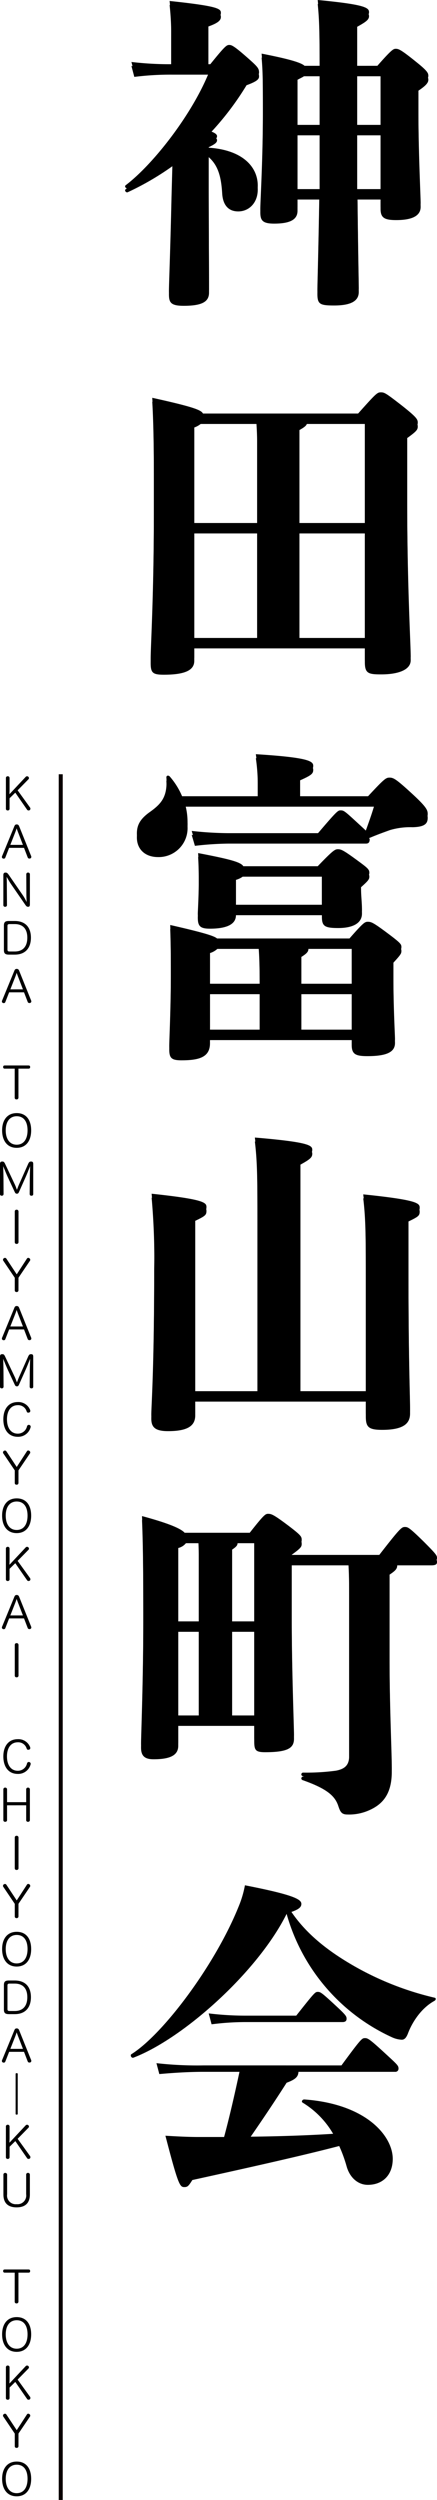
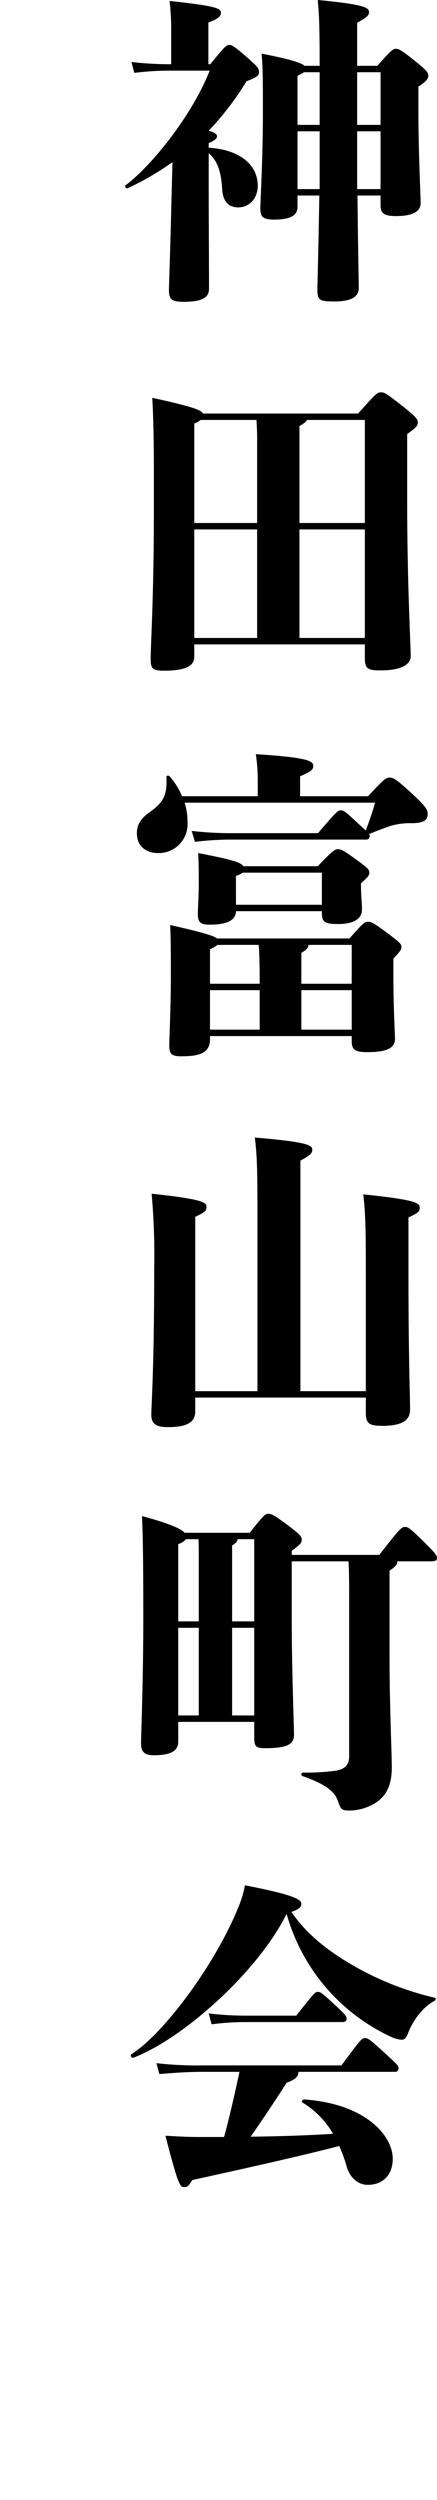
<svg xmlns="http://www.w3.org/2000/svg" width="109.033" height="622.92" viewBox="0 0 109.033 622.92">
  <g id="神田富山町" transform="translate(252.152 -107.08)">
-     <path id="パス_36" data-name="パス 36" d="M-18.16-51.92v-10.4c2.72-.96,3.12-1.68,3.12-2.4,0-1.04-.72-1.68-12.8-2.96a64.783,64.783,0,0,1,.4,8v7.76a80.922,80.922,0,0,1-9.92-.56l.72,2.72a72.472,72.472,0,0,1,9.6-.56h9.2C-22-39.68-31.84-27.04-38.8-21.76c-.4.32.16.96.56.72a69.631,69.631,0,0,0,11.12-6.48l-.24,8.8C-27.68-4.56-28,2.8-28,4.4c0,2.08.48,2.88,3.68,2.88C-19.68,7.28-18,6.24-18,4c0-6-.08-17.04-.08-27.76v-6c2.48,2.16,3.12,5.2,3.36,8.96.16,3.12,1.68,4.56,4,4.56,2.72,0,4.88-2.16,4.88-5.44,0-4.64-3.76-8.88-12.24-9.44v-1.12C-16.4-33.04-16-33.44-16-34c0-.4-.48-.88-2.08-1.36A71.8,71.8,0,0,0-8.64-47.68c2.4-.88,3.12-1.44,3.12-2.16,0-1.04-.32-1.44-2.96-3.76-3.36-2.96-3.92-3.12-4.48-3.12-.64,0-1.04.24-4.72,4.8Zm37.12.4V-62.24c2.16-1.2,2.96-1.76,2.96-2.64,0-1.12-.96-1.92-12.8-3.04.32,3.28.48,5.76.48,16.4H5.84c-.88-.8-3.76-1.68-10.72-3.04.32,3.76.32,6.32.32,14.72,0,11.6-.64,22.08-.64,23.84,0,2,.56,2.8,3.44,2.8,3.92,0,5.84-.96,5.84-3.2v-2.8H9.52C9.28-4.48,9.04,2.72,9.04,4.32c0,2.56.64,2.88,4.16,2.88,4.08,0,6.16-1.04,6.16-3.36,0-1.52-.16-8.24-.32-23.04H24.8v2.32c0,2.24.96,2.8,3.92,2.8,3.92,0,6.08-1.04,6.08-3.28,0-1.68-.56-12.72-.56-22.96v-6c1.92-1.28,2.48-2,2.48-2.72,0-.64-.24-1.2-2.72-3.2-4.24-3.44-4.72-3.52-5.44-3.52-.56,0-1.04.24-4.56,4.24Zm0,30.72V-35.2H24.8v14.4ZM4.08-35.2H9.6v14.4H4.08ZM18.96-49.92H24.8V-36.8H18.96Zm-9.36,0V-36.8H4.08V-49.04c.72-.4,1.28-.64,1.6-.88ZM-19.52,35.12c-.4-.88-2.48-1.68-12.64-3.92.48,8.24.4,18.72.4,28,0,21.36-.8,33.6-.8,37.04,0,2.48.48,2.96,3.28,2.96,5.12,0,7.6-1.04,7.6-3.44V92.64H20.88v3.44c0,2.8.88,3.04,4.08,3.04,4.24,0,7.36-1.12,7.36-3.52,0-3.2-.88-17.68-.88-39.12V40.24c2.32-1.68,2.64-2.08,2.64-2.88S33.76,36,30,33.04c-3.92-3.04-4.24-3.2-5.12-3.2s-1.12.16-5.68,5.28ZM4.56,91.04V64H20.88V91.04ZM-21.68,64H-6V91.04H-21.68Zm0-26.4a5.684,5.684,0,0,0,1.6-.88H-6.16c.08,1.36.16,2.88.16,4.16V62.4H-21.68ZM20.88,62.4H4.56V38.24c1.12-.64,1.68-1.04,1.84-1.52H20.88ZM-16,165.92c-.72-.64-3.28-1.44-11.68-3.36.16,4.56.16,8.32.16,12.08,0,8.32-.4,16.56-.4,17.92,0,2.16.56,2.72,3.04,2.72,4.32,0,7.12-.72,7.12-4.24v-.8H17.6v1.2c0,2.32.96,2.8,3.92,2.8,4.88,0,6.88-1.04,6.88-3.28,0-1.04-.4-7.84-.4-15.6v-4.4c1.92-2.08,2-2.32,2-2.96s-.32-1.04-3.2-3.2c-3.84-2.88-4.32-3.04-5.2-3.04-.72,0-1.12.24-4.56,4.16ZM5.04,188.64V178.8H17.6v9.84Zm-22.8-9.84h12.4v9.84h-12.4Zm22.8-9.28c1.28-.8,1.76-1.28,1.76-2H17.6v9.68H5.04Zm-10.64-2c.16,2.16.24,4.88.24,9.68h-12.4v-8.64a5,5,0,0,0,1.84-1.04Zm15.76-8.4v.32c0,2.4.64,2.88,4.08,2.88,3.92,0,5.92-1.36,5.92-3.6,0-1.76-.24-3.52-.24-5.52v-1.04c1.68-1.52,2.08-1.92,2.08-2.64s-.4-1.12-2-2.32c-4.32-3.2-4.96-3.52-5.84-3.52-.72,0-1.2.24-5.04,4.24H-9.44c-.64-1.04-3.36-1.76-11.28-3.28.16,2.56.16,4.56.16,7.12,0,3.52-.24,7.44-.24,7.92,0,2.16.56,2.8,3.04,2.8,3.92,0,6.48-.96,6.48-3.36Zm-21.44-1.6v-7.2a5.384,5.384,0,0,0,1.68-.8H10.16v8Zm16-27.04v-4.96C7.6,124.24,8,123.84,8,122.88c0-1.2-1.52-2.08-14.32-2.88a44.775,44.775,0,0,1,.48,6.64v3.84H-24.72a18.407,18.407,0,0,0-3.04-4.88c-.32-.4-.88-.32-.88.16.32,4.72-1.12,6.48-4,8.56-2.4,1.68-3.36,3.2-3.36,5.44,0,2.88,2,4.88,5.28,4.88a7.208,7.208,0,0,0,7.36-7.6,16.52,16.52,0,0,0-.72-4.96H23.44c-.72,2.48-1.2,3.84-2.32,6.96-.48-.48-1.2-1.12-2.24-2.08C15.76,134.08,15.6,134,14.8,134c-.64,0-.96.24-5.6,5.68H-13.12a85.973,85.973,0,0,1-9.2-.56l.8,2.72a77.837,77.837,0,0,1,8.4-.56H21.2c.56,0,.88-.32.88-.96a.44.44,0,0,0-.16-.4c2.48-1.04,3.68-1.44,5.2-2a17.829,17.829,0,0,1,5.68-.72c2.88-.08,3.76-.8,3.76-2.32,0-.96-.32-1.76-4.08-5.2-3.84-3.52-4.48-3.84-5.44-3.84-.88,0-1.28.24-5.36,4.64Zm16.4,148.24H4.8V221.28c2.48-1.36,2.96-1.84,2.96-2.72,0-1.12-1.04-1.92-14.32-3.04.56,4.72.64,8.56.64,19.12v44.08H-21.44V235.28c2.48-1.2,2.8-1.44,2.8-2.48,0-1.12-.88-1.92-13.68-3.28a172.875,172.875,0,0,1,.64,18.8c0,24.8-.72,34-.72,36.24,0,2.08.88,3.12,4.16,3.12,4.72,0,6.8-1.2,6.8-3.92v-3.44H21.12V284c0,2.64.64,3.36,4.08,3.36,5.6,0,6.96-1.76,6.96-4.08,0-3.92-.4-12.16-.4-34.48V235.44c2.48-1.2,2.8-1.44,2.8-2.48,0-1.12-.88-1.92-14.08-3.28.56,4.72.64,8.56.64,19.12ZM2.64,319.52v-1.04c2.32-1.68,2.48-2,2.48-2.72,0-.8-.16-1.12-3.2-3.44-3.92-2.96-4.4-3.04-5.2-3.04-.64,0-1.04.24-4.56,4.72H-24.08c-.96-1.04-3.84-2.32-10.64-4.16.24,5.68.32,11.92.32,25.44,0,15.84-.56,29.04-.56,31.28,0,2.08.96,2.88,3.12,2.88,4.24,0,6.16-1.04,6.16-3.36v-4.96H-6.72v3.68c0,2.32.24,2.88,2.72,2.88,5.68,0,7.2-1.04,7.2-3.36,0-2.08-.56-16.4-.56-28.56V321.12H16.8c.16,2.8.16,5.12.16,9.36v39.2c0,2.32-1.2,3.2-3.28,3.6a55.006,55.006,0,0,1-8.24.48.45.45,0,0,0-.08.88c6.16,2.16,8.08,4,8.88,6.4.48,1.44.8,2.16,2.24,2.16a12.225,12.225,0,0,0,5.44-1.04c3.28-1.44,5.68-3.92,5.68-9.6,0-4.08-.56-15.2-.56-27.76V323.44c1.44-.96,1.92-1.44,1.92-2.32h8.48c1.04,0,1.44-.24,1.44-.8,0-.64-.08-.88-3.36-4.16-3.6-3.52-3.92-3.6-4.64-3.6-.8,0-1.12.16-6.4,6.96Zm-14.88,40V337.68h5.52v21.84Zm-13.44-21.84h5.12v21.84h-5.12Zm5.04-22.08c.08,1.44.08,3.04.08,4.24v16.24h-5.12V316.8a3.538,3.538,0,0,0,1.92-1.2Zm13.92,20.48h-5.52V317.2c.96-.64,1.36-1.04,1.36-1.6h4.16Z" transform="translate(-182 176)" />
-     <path id="パス_7" data-name="パス 7" d="M525.175,381.69v430" transform="translate(-762.175 -81.69)" fill="none" stroke="#0a0000" stroke-width="1" />
    <path id="パス_38" data-name="パス 38" d="M-18.16-51.92v-10.4c2.72-.96,3.12-1.68,3.12-2.4,0-1.04-.72-1.68-12.8-2.96a64.783,64.783,0,0,1,.4,8v7.76a80.922,80.922,0,0,1-9.92-.56l.72,2.72a72.472,72.472,0,0,1,9.6-.56h9.2C-22-39.68-31.84-27.04-38.8-21.76c-.4.32.16.96.56.72a69.631,69.631,0,0,0,11.12-6.48l-.24,8.8C-27.68-4.56-28,2.8-28,4.4c0,2.08.48,2.88,3.68,2.88C-19.68,7.28-18,6.24-18,4c0-6-.08-17.04-.08-27.76v-6c2.48,2.16,3.12,5.2,3.36,8.96.16,3.12,1.68,4.56,4,4.56,2.72,0,4.88-2.16,4.88-5.44,0-4.64-3.76-8.88-12.24-9.44v-1.12C-16.4-33.04-16-33.44-16-34c0-.4-.48-.88-2.08-1.36A71.8,71.8,0,0,0-8.64-47.68c2.4-.88,3.12-1.44,3.12-2.16,0-1.04-.32-1.44-2.96-3.76-3.36-2.96-3.92-3.12-4.48-3.12-.64,0-1.04.24-4.72,4.8Zm37.12.4V-62.24c2.16-1.2,2.96-1.76,2.96-2.64,0-1.12-.96-1.92-12.8-3.04.32,3.28.48,5.76.48,16.4H5.84c-.88-.8-3.76-1.68-10.72-3.04.32,3.76.32,6.32.32,14.72,0,11.6-.64,22.08-.64,23.84,0,2,.56,2.8,3.44,2.8,3.92,0,5.84-.96,5.84-3.2v-2.8H9.52C9.28-4.48,9.04,2.72,9.04,4.32c0,2.56.64,2.88,4.16,2.88,4.08,0,6.16-1.04,6.16-3.36,0-1.52-.16-8.24-.32-23.04H24.8v2.32c0,2.24.96,2.8,3.92,2.8,3.92,0,6.08-1.04,6.08-3.28,0-1.68-.56-12.72-.56-22.96v-6c1.92-1.28,2.48-2,2.48-2.72,0-.64-.24-1.2-2.72-3.2-4.24-3.44-4.72-3.52-5.44-3.52-.56,0-1.04.24-4.56,4.24Zm0,30.72V-35.2H24.8v14.4ZM4.08-35.2H9.6v14.4H4.08ZM18.96-49.92H24.8V-36.8H18.96Zm-9.36,0V-36.8H4.08V-49.04c.72-.4,1.28-.64,1.6-.88ZM-19.52,35.12c-.4-.88-2.48-1.68-12.64-3.92.48,8.24.4,18.72.4,28,0,21.36-.8,33.6-.8,37.04,0,2.48.48,2.96,3.28,2.96,5.12,0,7.6-1.04,7.6-3.44V92.64H20.88v3.44c0,2.8.88,3.04,4.08,3.04,4.24,0,7.36-1.12,7.36-3.52,0-3.2-.88-17.68-.88-39.12V40.24c2.32-1.68,2.64-2.08,2.64-2.88S33.76,36,30,33.04c-3.92-3.04-4.24-3.2-5.12-3.2s-1.12.16-5.68,5.28ZM4.56,91.04V64H20.88V91.04ZM-21.68,64H-6V91.04H-21.68Zm0-26.4a5.684,5.684,0,0,0,1.6-.88H-6.16c.08,1.36.16,2.88.16,4.16V62.4H-21.68ZM20.88,62.4H4.56V38.24c1.12-.64,1.68-1.04,1.84-1.52H20.88ZM-16,165.92c-.72-.64-3.28-1.44-11.68-3.36.16,4.56.16,8.32.16,12.08,0,8.32-.4,16.56-.4,17.92,0,2.16.56,2.72,3.04,2.72,4.32,0,7.12-.72,7.12-4.24v-.8H17.6v1.2c0,2.32.96,2.8,3.92,2.8,4.88,0,6.88-1.04,6.88-3.28,0-1.04-.4-7.84-.4-15.6v-4.4c1.92-2.08,2-2.32,2-2.96s-.32-1.04-3.2-3.2c-3.84-2.88-4.32-3.04-5.2-3.04-.72,0-1.12.24-4.56,4.16ZM5.04,188.64V178.8H17.6v9.84Zm-22.8-9.84h12.4v9.84h-12.4Zm22.8-9.28c1.28-.8,1.76-1.28,1.76-2H17.6v9.68H5.04Zm-10.64-2c.16,2.16.24,4.88.24,9.68h-12.4v-8.64a5,5,0,0,0,1.84-1.04Zm15.76-8.4v.32c0,2.4.64,2.88,4.08,2.88,3.92,0,5.92-1.36,5.92-3.6,0-1.76-.24-3.52-.24-5.52v-1.04c1.68-1.52,2.08-1.92,2.08-2.64s-.4-1.12-2-2.32c-4.32-3.2-4.96-3.52-5.84-3.52-.72,0-1.2.24-5.04,4.24H-9.44c-.64-1.04-3.36-1.76-11.28-3.28.16,2.56.16,4.56.16,7.12,0,3.52-.24,7.44-.24,7.92,0,2.16.56,2.8,3.04,2.8,3.92,0,6.48-.96,6.48-3.36Zm-21.44-1.6v-7.2a5.384,5.384,0,0,0,1.68-.8H10.16v8Zm16-27.04v-4.96C7.6,124.24,8,123.84,8,122.88c0-1.2-1.52-2.08-14.32-2.88a44.775,44.775,0,0,1,.48,6.64v3.84H-24.72a18.407,18.407,0,0,0-3.04-4.88c-.32-.4-.88-.32-.88.16.32,4.72-1.12,6.48-4,8.56-2.4,1.68-3.36,3.2-3.36,5.44,0,2.88,2,4.88,5.28,4.88a7.208,7.208,0,0,0,7.36-7.6,16.52,16.52,0,0,0-.72-4.96H23.44c-.72,2.48-1.2,3.84-2.32,6.96-.48-.48-1.2-1.12-2.24-2.08C15.76,134.08,15.6,134,14.8,134c-.64,0-.96.24-5.6,5.68H-13.12a85.973,85.973,0,0,1-9.2-.56l.8,2.72a77.837,77.837,0,0,1,8.4-.56H21.2c.56,0,.88-.32.88-.96a.44.44,0,0,0-.16-.4c2.48-1.04,3.68-1.44,5.2-2a17.829,17.829,0,0,1,5.68-.72c2.88-.08,3.76-.8,3.76-2.32,0-.96-.32-1.76-4.08-5.2-3.84-3.52-4.48-3.84-5.44-3.84-.88,0-1.28.24-5.36,4.64Zm16.4,148.24H4.8V221.28c2.48-1.36,2.96-1.84,2.96-2.72,0-1.12-1.04-1.92-14.32-3.04.56,4.72.64,8.56.64,19.12v44.08H-21.44V235.28c2.48-1.2,2.8-1.44,2.8-2.48,0-1.12-.88-1.92-13.68-3.28a172.875,172.875,0,0,1,.64,18.8c0,24.8-.72,34-.72,36.24,0,2.08.88,3.12,4.16,3.12,4.72,0,6.8-1.2,6.8-3.92v-3.44H21.12V284c0,2.64.64,3.36,4.08,3.36,5.6,0,6.96-1.76,6.96-4.08,0-3.92-.4-12.16-.4-34.48V235.44c2.48-1.2,2.8-1.44,2.8-2.48,0-1.12-.88-1.92-14.08-3.28.56,4.72.64,8.56.64,19.12ZM2.64,319.52v-1.04c2.32-1.68,2.48-2,2.48-2.72,0-.8-.16-1.12-3.2-3.44-3.92-2.96-4.4-3.04-5.2-3.04-.64,0-1.04.24-4.56,4.72H-24.08c-.96-1.04-3.84-2.32-10.64-4.16.24,5.68.32,11.92.32,25.44,0,15.84-.56,29.04-.56,31.28,0,2.08.96,2.88,3.12,2.88,4.24,0,6.16-1.04,6.16-3.36v-4.96H-6.72v3.68c0,2.32.24,2.88,2.72,2.88,5.68,0,7.2-1.04,7.2-3.36,0-2.08-.56-16.4-.56-28.56V321.12H16.8c.16,2.8.16,5.12.16,9.36v39.2c0,2.32-1.2,3.2-3.28,3.6a55.006,55.006,0,0,1-8.24.48.45.45,0,0,0-.08.88c6.16,2.16,8.08,4,8.88,6.4.48,1.44.8,2.16,2.24,2.16a12.225,12.225,0,0,0,5.44-1.04c3.28-1.44,5.68-3.92,5.68-9.6,0-4.08-.56-15.2-.56-27.76V323.44c1.44-.96,1.92-1.44,1.92-2.32h8.48c1.04,0,1.44-.24,1.44-.8,0-.64-.08-.88-3.36-4.16-3.6-3.52-3.92-3.6-4.64-3.6-.8,0-1.12.16-6.4,6.96Zm-14.88,40V337.68h5.52v21.84Zm-13.44-21.84h5.12v21.84h-5.12Zm5.04-22.08c.08,1.44.08,3.04.08,4.24v16.24h-5.12V316.8a3.538,3.538,0,0,0,1.92-1.2Zm13.92,20.48h-5.52V317.2c.96-.64,1.36-1.04,1.36-1.6h4.16ZM-19.44,446.72a90.349,90.349,0,0,1-11.68-.56l.72,2.72c4.4-.4,8.08-.56,10.96-.56h9.04c-1.2,5.6-2.48,11.2-3.84,16.24h-6.4c-2.56,0-5.6-.16-8.24-.32,3.2,12.32,3.6,12.8,4.72,12.8.8,0,1.04-.24,2-1.76,15.68-3.44,28.08-6.24,36.64-8.48a35.157,35.157,0,0,1,1.84,5.04c.8,2.88,2.88,4.64,5.28,4.64,3.84,0,6.24-2.56,6.24-6.48,0-5.6-6.48-13.68-22.08-14.8-.48,0-.8.56-.4.8a21.991,21.991,0,0,1,7.6,7.76c-6.32.4-13.36.64-20.56.72,3.04-4.4,6-8.8,8.96-13.44,2.4-.88,2.88-1.6,2.96-2.72H28.4a.78.78,0,0,0,.88-.8c0-.72-.24-.96-3.12-3.6-4.24-3.92-4.56-4-5.28-4s-.96.16-5.84,6.8Zm34.8-10.8c.56,0,.96-.24.96-.8,0-.64-.08-.88-3.04-3.6-3.28-3.04-3.52-3.12-4.16-3.12s-.8.16-5.36,5.92H-8.72a75.19,75.19,0,0,1-9.36-.56l.72,2.72a66.069,66.069,0,0,1,8.64-.56Zm22.88-6.08a74.842,74.842,0,0,1-19.84-7.76c-6.32-3.6-11.92-7.84-15.84-13.6,1.84-.64,2.48-1.2,2.48-2,0-1.12-1.76-2.24-14.08-4.64a25.827,25.827,0,0,1-1.6,5.36c-5.84,14.48-18.8,31.76-26.72,36.72-.4.24,0,1.04.48.88,12.4-4.72,31.04-21.36,38.24-35.84a48.057,48.057,0,0,0,26.4,30.8,6.536,6.536,0,0,0,2.32.56c.64,0,1.12-.4,1.6-1.68.88-2.32,3.04-6.08,6.56-8C38.64,430.4,38.72,429.92,38.24,429.84Z" transform="translate(-182 175)" />
-     <path id="パス_39" data-name="パス 39" d="M-1.766-3.014l1.43-1.4L2.6-.176a.433.433,0,0,0,.374.2.438.438,0,0,0,.462-.429.515.515,0,0,0-.1-.308L.247-4.994,2.92-7.722a.458.458,0,0,0,.154-.33A.488.488,0,0,0,2.6-8.5a.5.5,0,0,0-.363.176L-1.029-4.84c-.22.231-.462.495-.77.814.011-.418.033-.858.033-1.188V-8.041A.43.43,0,0,0-2.217-8.5a.433.433,0,0,0-.462.462V-.429a.419.419,0,0,0,.462.451.415.415,0,0,0,.451-.451Zm-.11,12.352H1.842l.924,2.409a.436.436,0,0,0,.429.264.437.437,0,0,0,.473-.407.7.7,0,0,0-.055-.231L.655,4.025C.522,3.673.358,3.5.005,3.5c-.319,0-.473.176-.605.528l-3.025,7.359a.542.542,0,0,0-.055.242.421.421,0,0,0,.473.4.385.385,0,0,0,.385-.264Zm.3-.737L-.347,5.466c.088-.231.242-.638.341-.99.121.352.275.759.363.99L1.568,8.6Zm4.884,7.358a.438.438,0,0,0-.462-.462.422.422,0,0,0-.44.462l.022,4.8c0,.715.033,1.452.077,2.1a13.007,13.007,0,0,0-.924-1.65l-3.5-5.071c-.308-.429-.451-.638-.858-.638-.374,0-.539.209-.539.638v7.436a.407.407,0,0,0,.44.451.419.419,0,0,0,.462-.451l-.033-4.851c0-.715-.011-1.463-.055-2.156.4.649.726,1.265,1.133,1.848l3.421,4.961c.33.484.462.649.814.649.33,0,.44-.187.44-.649ZM-.462,35.945c2.728,0,4.026-1.749,4.026-4.224,0-2.508-1.32-4.158-4.059-4.158H-1.947c-.946,0-1.232.319-1.232,1.166v6.05c0,.836.286,1.166,1.232,1.166Zm-1.309-.781c-.374,0-.517-.121-.517-.473V28.806c0-.341.143-.473.517-.473H-.495c2.046,0,3.157,1.188,3.157,3.388s-1.1,3.443-3.124,3.443Zm-.1,10.174H1.842l.924,2.409a.436.436,0,0,0,.429.264.437.437,0,0,0,.473-.407.7.7,0,0,0-.055-.231L.655,40.025c-.132-.352-.3-.528-.649-.528-.319,0-.473.176-.605.528l-3.025,7.359a.542.542,0,0,0-.055.242.421.421,0,0,0,.473.4.385.385,0,0,0,.385-.264Zm.3-.737,1.232-3.135c.088-.231.242-.638.341-.99.121.352.275.759.363.99L1.568,44.6ZM.451,64.355H2.959a.361.361,0,0,0,.407-.407c0-.242-.11-.385-.407-.385H-2.959c-.3,0-.407.143-.407.385a.361.361,0,0,0,.407.407H-.484v7.216a.415.415,0,0,0,.451.451.44.44,0,0,0,.484-.451ZM3.624,79.732c0-2.5-1.166-4.3-3.608-4.3-2.4,0-3.641,1.8-3.641,4.3S-2.4,84.088.005,84.088C2.447,84.088,3.624,82.218,3.624,79.732Zm-6.347,0c0-2.211,1.045-3.52,2.739-3.52,1.738,0,2.706,1.309,2.706,3.52S1.743,83.307.005,83.307C-1.7,83.307-2.723,81.932-2.723,79.732ZM2.15,91.589c.451-1,.8-1.936,1.221-2.937C3.327,89.7,3.294,90.786,3.283,92l-.033,3.575a.415.415,0,0,0,.451.451.407.407,0,0,0,.44-.451V88.135c0-.484-.165-.638-.539-.638s-.528.154-.748.638L.61,93.184c-.187.418-.4.99-.539,1.364-.132-.374-.341-.946-.539-1.364l-2.387-5.049c-.231-.484-.352-.638-.726-.638s-.572.154-.572.638v7.436a.407.407,0,0,0,.44.451.421.421,0,0,0,.451-.451l-.022-3.685c-.011-1.133-.033-2.156-.077-3.234.418,1,.8,1.98,1.254,2.948L-.49,95.065c.154.319.264.451.55.451s.385-.121.539-.451ZM.467,99.959A.447.447,0,0,0-.006,99.5a.433.433,0,0,0-.462.462v7.612a.419.419,0,0,0,.462.451.432.432,0,0,0,.473-.451ZM.462,116.447l2.86-4.224a.428.428,0,0,0,.077-.253.533.533,0,0,0-.517-.473.4.4,0,0,0-.319.2L.022,115.611l-2.585-3.916a.393.393,0,0,0-.341-.187.494.494,0,0,0-.5.462.452.452,0,0,0,.077.253l2.86,4.235v3.113a.415.415,0,0,0,.451.451.432.432,0,0,0,.473-.451Zm-2.338,12.891H1.842l.924,2.409a.436.436,0,0,0,.429.264.437.437,0,0,0,.473-.407.7.7,0,0,0-.055-.231L.655,124.025c-.132-.352-.3-.528-.649-.528-.319,0-.473.176-.605.528l-3.025,7.359a.542.542,0,0,0-.055.242.421.421,0,0,0,.473.4.385.385,0,0,0,.385-.264Zm.3-.737,1.232-3.135c.088-.231.242-.638.341-.99.121.352.275.759.363.99l1.21,3.135ZM2.15,139.589c.451-1,.8-1.936,1.221-2.937-.044,1.045-.077,2.134-.088,3.344l-.033,3.575a.415.415,0,0,0,.451.451.407.407,0,0,0,.44-.451v-7.436c0-.484-.165-.638-.539-.638s-.528.154-.748.638L.61,141.184c-.187.418-.4.99-.539,1.364-.132-.374-.341-.946-.539-1.364l-2.387-5.049c-.231-.484-.352-.638-.726-.638s-.572.154-.572.638v7.436a.407.407,0,0,0,.44.451.421.421,0,0,0,.451-.451l-.022-3.685c-.011-1.133-.033-2.156-.077-3.234.418,1,.8,1.98,1.254,2.948l1.617,3.465c.154.319.264.451.55.451s.385-.121.539-.451ZM.28,147.431c-2.354,0-3.6,1.8-3.6,4.3S-2.1,156.088.27,156.088a3.192,3.192,0,0,0,3.19-2.288.826.826,0,0,0,.044-.264.465.465,0,0,0-.517-.418c-.2,0-.319.143-.407.385a2.322,2.322,0,0,1-2.31,1.8c-1.65,0-2.684-1.375-2.684-3.575s1.045-3.52,2.695-3.52a2.185,2.185,0,0,1,2.2,1.507c.088.264.22.363.4.363.264,0,.528-.132.528-.44a.879.879,0,0,0-.055-.253A3.127,3.127,0,0,0,.28,147.431Zm.181,17.016,2.86-4.224a.428.428,0,0,0,.077-.253.533.533,0,0,0-.517-.473.4.4,0,0,0-.319.2L.022,163.611-2.563,159.7a.393.393,0,0,0-.341-.187.494.494,0,0,0-.5.462.452.452,0,0,0,.077.253l2.86,4.235v3.113a.415.415,0,0,0,.451.451.432.432,0,0,0,.473-.451Zm3.162,11.285c0-2.5-1.166-4.3-3.608-4.3-2.4,0-3.641,1.8-3.641,4.3s1.221,4.356,3.63,4.356C2.447,180.088,3.624,178.218,3.624,175.732Zm-6.347,0c0-2.211,1.045-3.52,2.739-3.52,1.738,0,2.706,1.309,2.706,3.52s-.979,3.575-2.717,3.575C-1.7,179.307-2.723,177.932-2.723,175.732Zm.957,13.254,1.43-1.4L2.6,191.824a.433.433,0,0,0,.374.2.438.438,0,0,0,.462-.429.515.515,0,0,0-.1-.308L.247,187.006l2.673-2.728a.458.458,0,0,0,.154-.33A.488.488,0,0,0,2.6,183.5a.5.5,0,0,0-.363.176l-3.267,3.487c-.22.231-.462.495-.77.814.011-.418.033-.858.033-1.188v-2.827a.43.43,0,0,0-.451-.462.433.433,0,0,0-.462.462v7.612a.419.419,0,0,0,.462.451.415.415,0,0,0,.451-.451Zm-.11,12.352H1.842l.924,2.409a.436.436,0,0,0,.429.264.437.437,0,0,0,.473-.407.7.7,0,0,0-.055-.231L.655,196.025c-.132-.352-.3-.528-.649-.528-.319,0-.473.176-.605.528l-3.025,7.359a.542.542,0,0,0-.055.242.421.421,0,0,0,.473.4.385.385,0,0,0,.385-.264Zm.3-.737,1.232-3.135c.088-.231.242-.638.341-.99.121.352.275.759.363.99l1.21,3.135Zm2.046,7.358a.447.447,0,0,0-.473-.462.433.433,0,0,0-.462.462v7.612a.419.419,0,0,0,.462.451.432.432,0,0,0,.473-.451ZM.28,231.431c-2.354,0-3.6,1.8-3.6,4.3S-2.1,240.088.27,240.088a3.192,3.192,0,0,0,3.19-2.288.826.826,0,0,0,.044-.264.465.465,0,0,0-.517-.418c-.2,0-.319.143-.407.385a2.322,2.322,0,0,1-2.31,1.8c-1.65,0-2.684-1.375-2.684-3.575s1.045-3.52,2.695-3.52a2.185,2.185,0,0,1,2.2,1.507c.088.264.22.363.4.363.264,0,.528-.132.528-.44a.879.879,0,0,0-.055-.253A3.127,3.127,0,0,0,.28,231.431Zm2.1,16.477v3.663a.415.415,0,0,0,.451.451.432.432,0,0,0,.473-.451v-7.612a.447.447,0,0,0-.473-.462.43.43,0,0,0-.451.462v3.168H-2.392v-3.168a.438.438,0,0,0-.462-.462.433.433,0,0,0-.462.462v7.612a.419.419,0,0,0,.462.451.423.423,0,0,0,.462-.451v-3.663ZM.467,255.959a.447.447,0,0,0-.473-.462.433.433,0,0,0-.462.462v7.612a.418.418,0,0,0,.462.451.432.432,0,0,0,.473-.451ZM.462,272.447l2.86-4.224a.428.428,0,0,0,.077-.253.533.533,0,0,0-.517-.473.4.4,0,0,0-.319.2L.022,271.611-2.563,267.7a.393.393,0,0,0-.341-.187.494.494,0,0,0-.5.462.452.452,0,0,0,.077.253l2.86,4.235v3.113a.415.415,0,0,0,.451.451.432.432,0,0,0,.473-.451Zm3.162,11.285c0-2.5-1.166-4.3-3.608-4.3-2.4,0-3.641,1.8-3.641,4.3s1.221,4.356,3.63,4.356C2.447,288.088,3.624,286.218,3.624,283.732Zm-6.347,0c0-2.211,1.045-3.52,2.739-3.52,1.738,0,2.706,1.309,2.706,3.52s-.979,3.575-2.717,3.575C-1.7,287.307-2.723,285.932-2.723,283.732Zm2.261,16.213c2.728,0,4.026-1.749,4.026-4.224,0-2.508-1.32-4.158-4.059-4.158H-1.947c-.946,0-1.232.319-1.232,1.166v6.05c0,.836.286,1.166,1.232,1.166Zm-1.309-.781c-.374,0-.517-.121-.517-.473v-5.885c0-.341.143-.473.517-.473H-.495c2.046,0,3.157,1.188,3.157,3.388s-1.1,3.443-3.124,3.443Zm-.1,10.174H1.842l.924,2.409a.436.436,0,0,0,.429.264.437.437,0,0,0,.473-.407.7.7,0,0,0-.055-.231L.655,304.025c-.132-.352-.3-.528-.649-.528-.319,0-.473.176-.605.528l-3.025,7.359a.542.542,0,0,0-.055.242.421.421,0,0,0,.473.4.385.385,0,0,0,.385-.264Zm.3-.737,1.232-3.135c.088-.231.242-.638.341-.99.121.352.275.759.363.99l1.21,3.135Zm1.315,16.2c0,.121.1.187.264.187s.264-.066.264-.187v-9.966c0-.121-.1-.187-.264-.187s-.264.066-.264.187Zm-1.5,8.183,1.43-1.4L2.6,335.824a.433.433,0,0,0,.374.2.438.438,0,0,0,.462-.429.514.514,0,0,0-.1-.308L.247,331.006l2.673-2.728a.458.458,0,0,0,.154-.33A.488.488,0,0,0,2.6,327.5a.5.5,0,0,0-.363.176l-3.267,3.487c-.22.231-.462.495-.77.814.011-.418.033-.858.033-1.188v-2.827a.43.43,0,0,0-.451-.462.433.433,0,0,0-.462.462v7.612a.418.418,0,0,0,.462.451.415.415,0,0,0,.451-.451ZM3.3,339.959a.447.447,0,0,0-.473-.462.43.43,0,0,0-.451.462v4.862A2.174,2.174,0,0,1-.011,347.3a2.164,2.164,0,0,1-2.365-2.475v-4.862a.447.447,0,0,0-.473-.462.43.43,0,0,0-.451.462v4.917c0,2.233,1.254,3.212,3.289,3.212,2.057,0,3.311-.979,3.311-3.212Zm-2.849,24.4H2.959a.361.361,0,0,0,.407-.407c0-.242-.11-.385-.407-.385H-2.959c-.3,0-.407.143-.407.385a.361.361,0,0,0,.407.407H-.484v7.216a.415.415,0,0,0,.451.451.44.44,0,0,0,.484-.451Zm3.173,15.377c0-2.5-1.166-4.3-3.608-4.3-2.4,0-3.641,1.8-3.641,4.3s1.221,4.356,3.63,4.356C2.447,384.088,3.624,382.218,3.624,379.732Zm-6.347,0c0-2.211,1.045-3.52,2.739-3.52,1.738,0,2.706,1.309,2.706,3.52s-.979,3.575-2.717,3.575C-1.7,383.307-2.723,381.932-2.723,379.732Zm.957,13.254,1.43-1.4L2.6,395.824a.433.433,0,0,0,.374.2.438.438,0,0,0,.462-.429.514.514,0,0,0-.1-.308L.247,391.006l2.673-2.728a.458.458,0,0,0,.154-.33A.488.488,0,0,0,2.6,387.5a.5.5,0,0,0-.363.176l-3.267,3.487c-.22.231-.462.495-.77.814.011-.418.033-.858.033-1.188v-2.827a.43.43,0,0,0-.451-.462.433.433,0,0,0-.462.462v7.612a.418.418,0,0,0,.462.451.415.415,0,0,0,.451-.451ZM.462,404.447l2.86-4.224a.428.428,0,0,0,.077-.253.533.533,0,0,0-.517-.473.4.4,0,0,0-.319.2L.022,403.611-2.563,399.7a.393.393,0,0,0-.341-.187.494.494,0,0,0-.5.462.452.452,0,0,0,.077.253l2.86,4.235v3.113a.415.415,0,0,0,.451.451.432.432,0,0,0,.473-.451Zm3.162,11.285c0-2.5-1.166-4.3-3.608-4.3-2.4,0-3.641,1.8-3.641,4.3s1.221,4.356,3.63,4.356C2.447,420.088,3.624,418.218,3.624,415.732Zm-6.347,0c0-2.211,1.045-3.52,2.739-3.52,1.738,0,2.706,1.309,2.706,3.52s-.979,3.575-2.717,3.575C-1.7,419.307-2.723,417.932-2.723,415.732Z" transform="translate(-248 309)" />
  </g>
</svg>